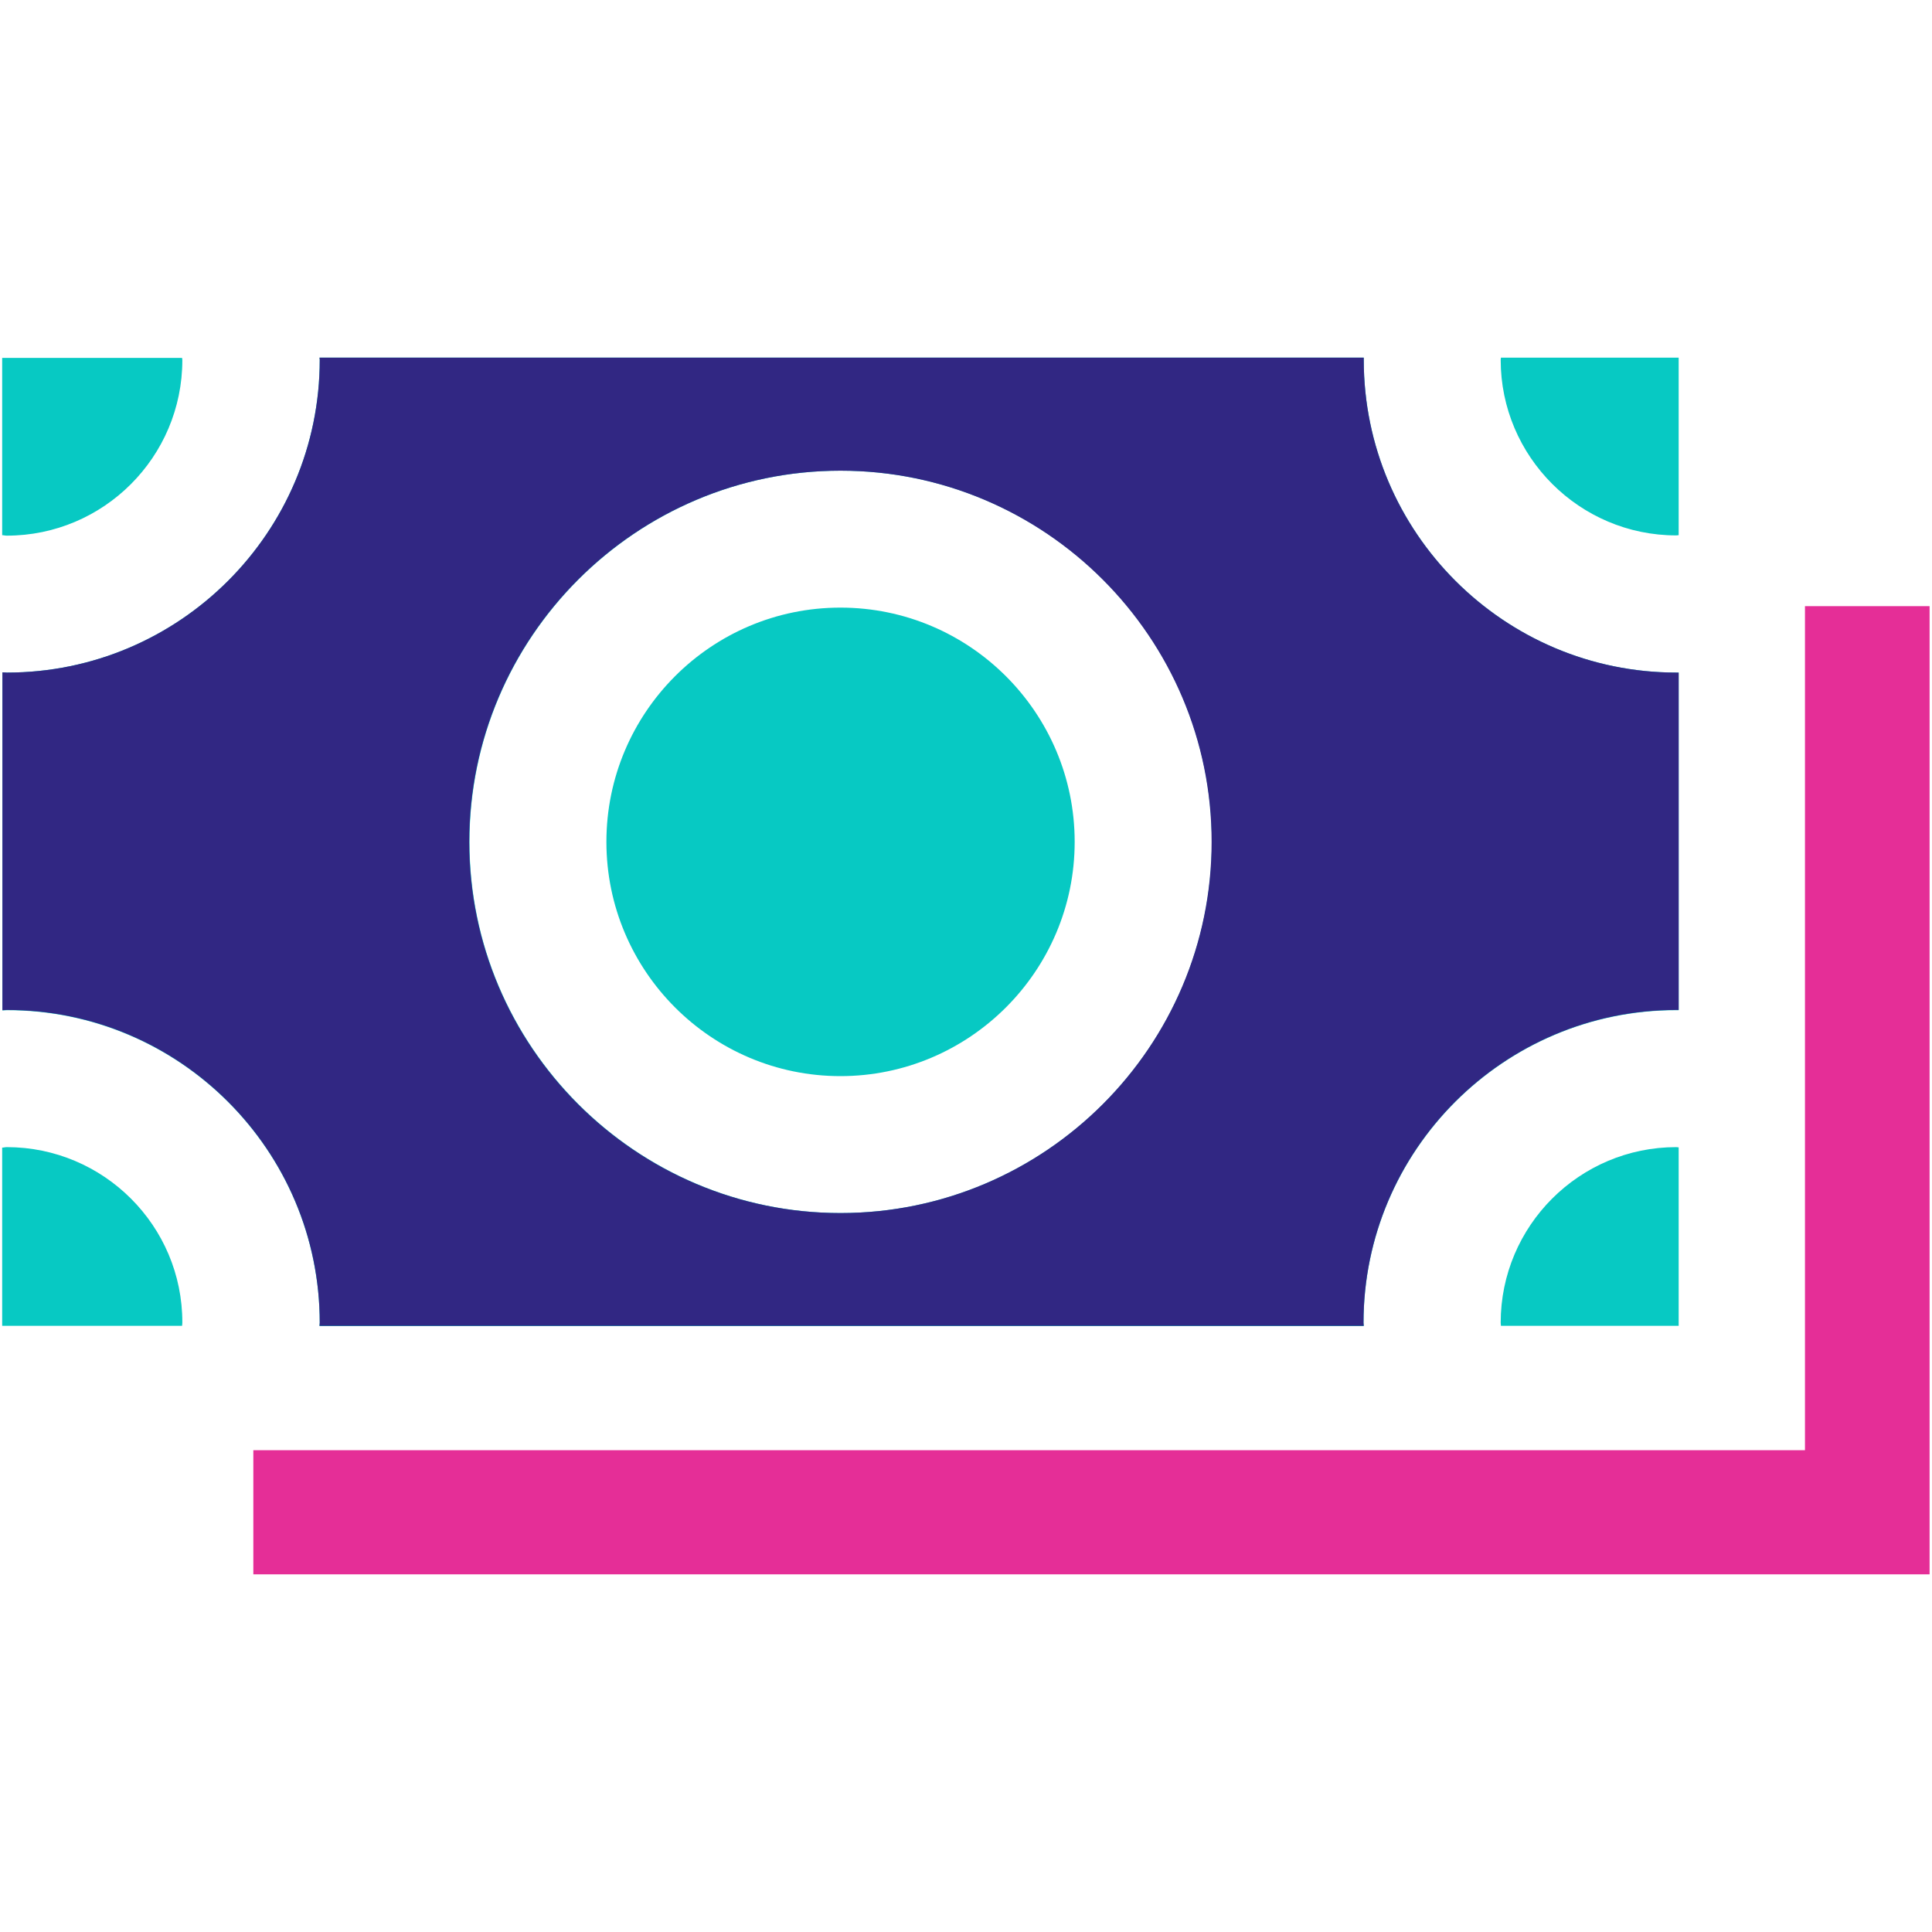
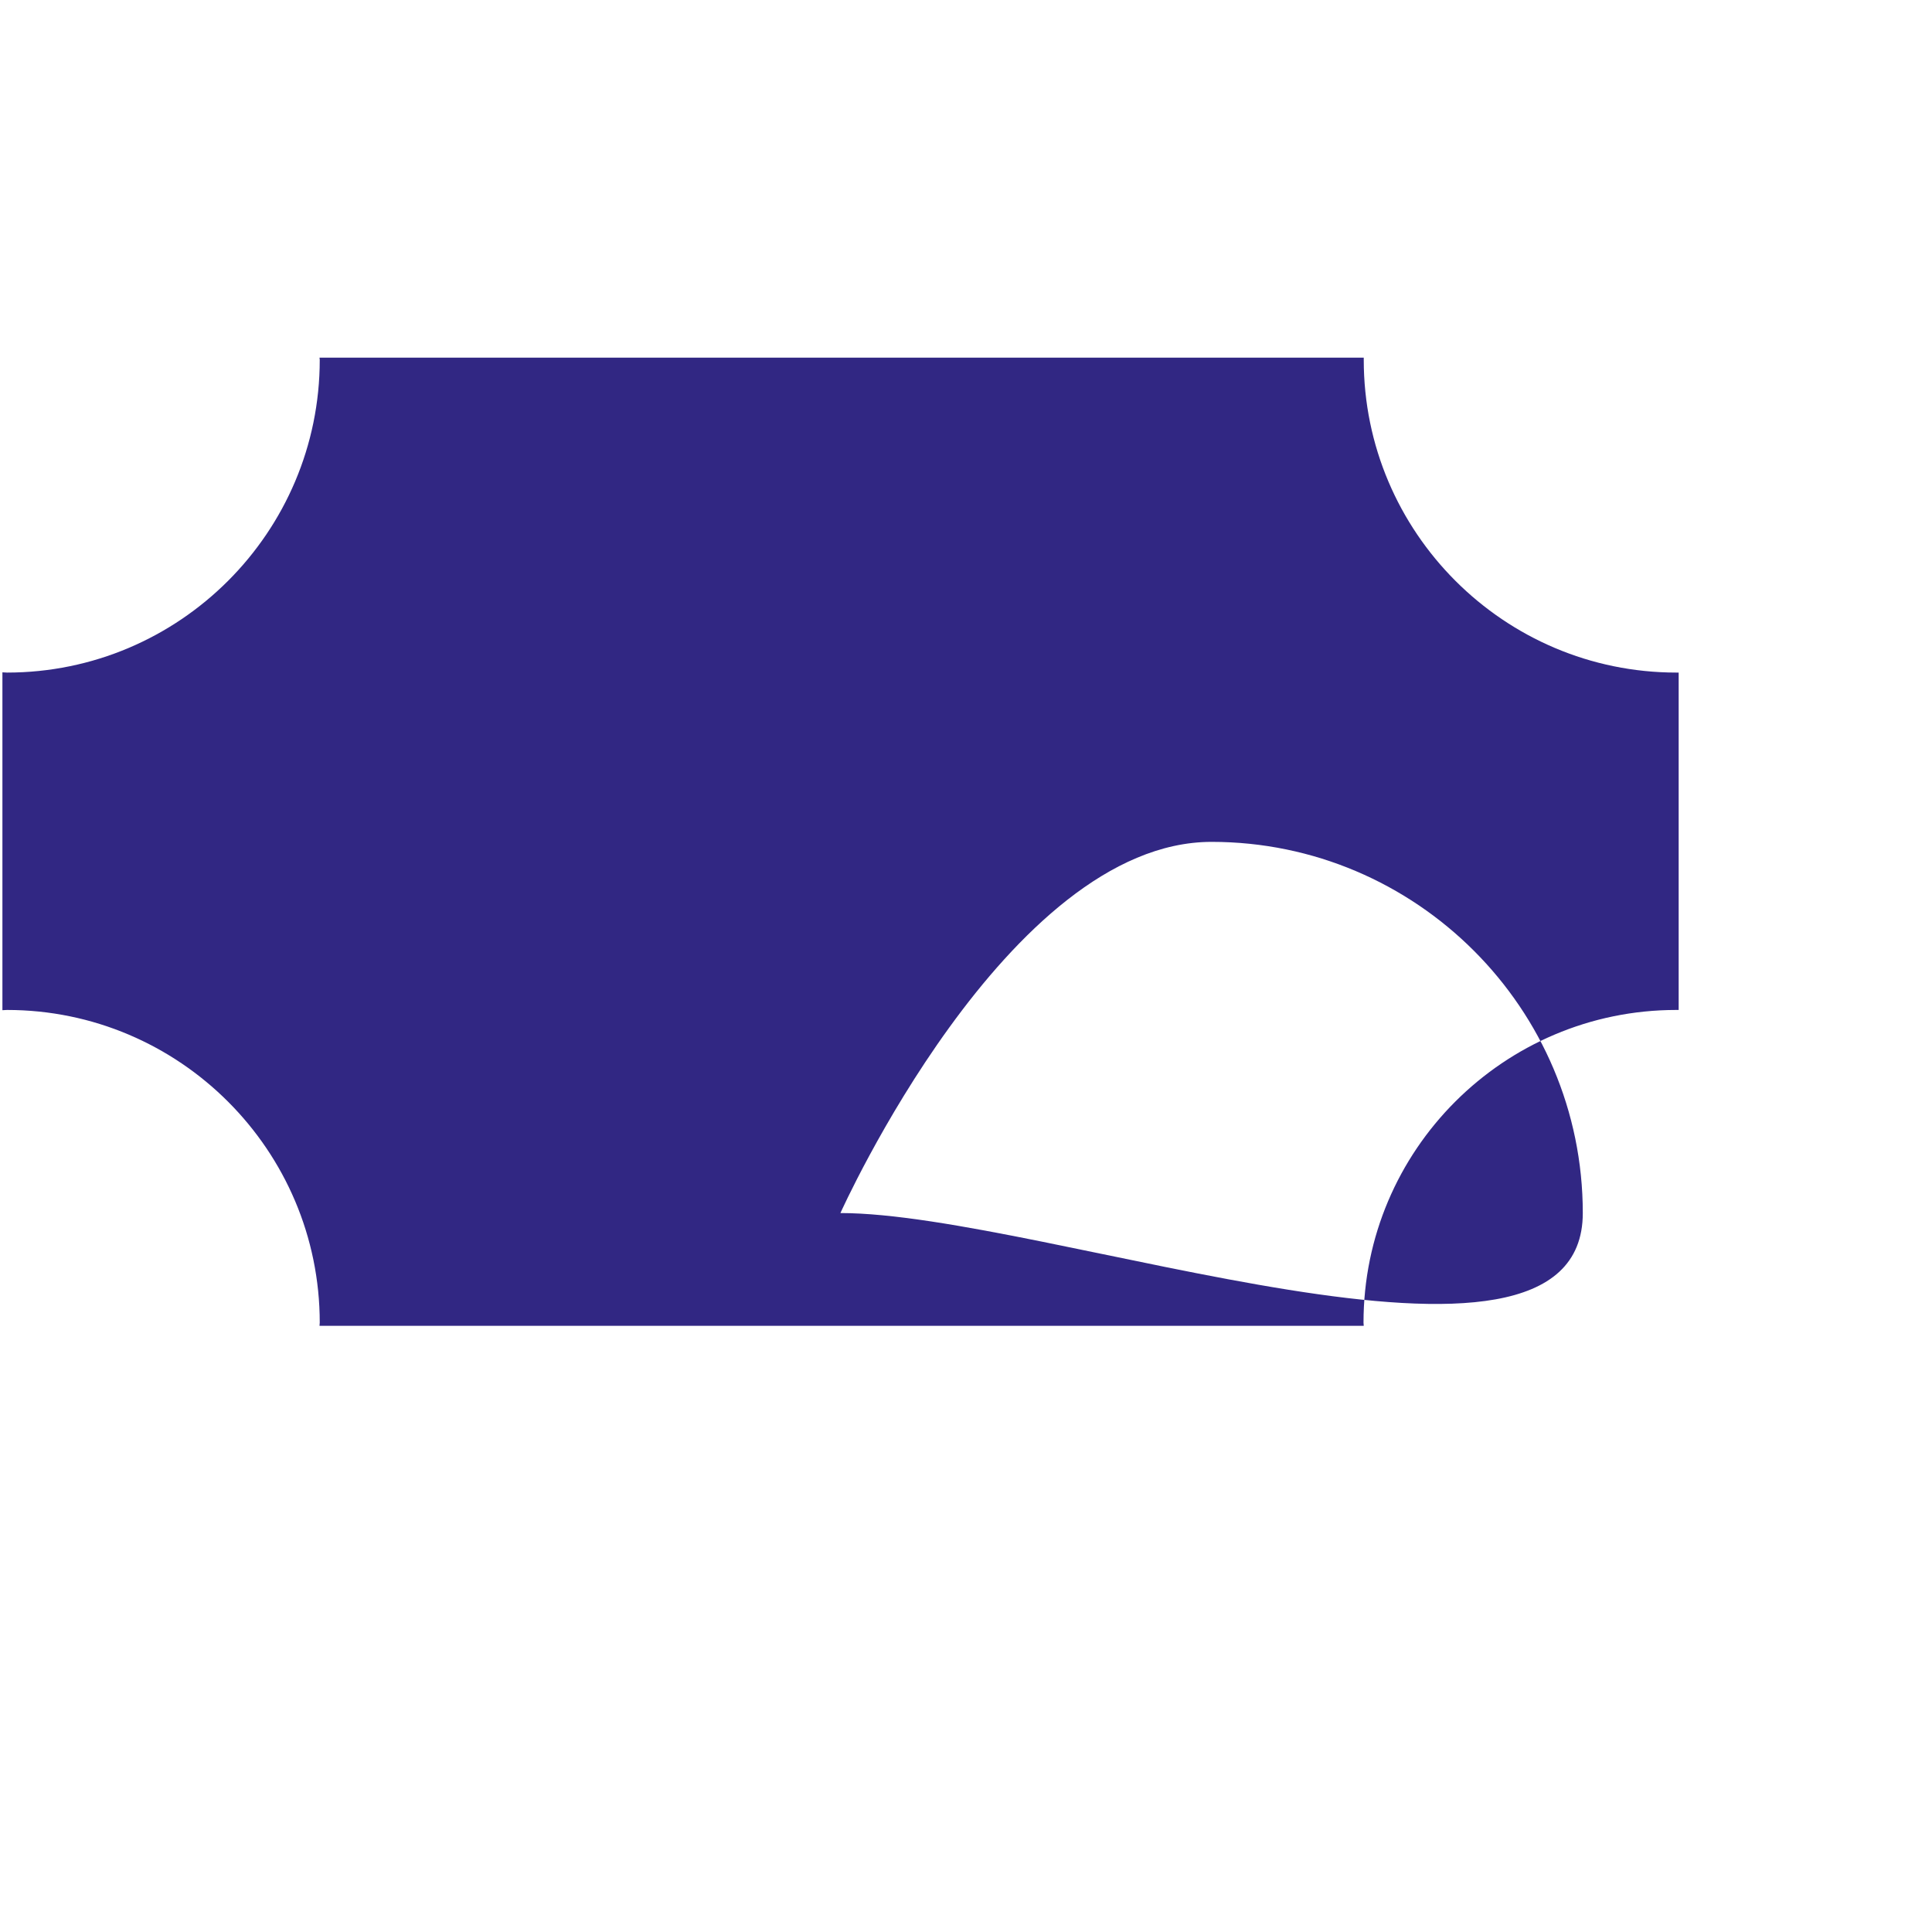
<svg xmlns="http://www.w3.org/2000/svg" version="1.1" id="Calque_1" x="0px" y="0px" viewBox="0 0 800 800" style="enable-background:new 0 0 800 800;" xml:space="preserve">
  <style type="text/css">
	.st0{fill:#E52E97;}
	.st1{fill:#07C9C3;}
	.st2{fill:#312783;}
</style>
-   <polygon class="st0" points="747.4,251 747.4,600.5 104.9,600.5 104.9,651.9 799,651.9 799,251 " />
-   <path class="st1" d="M621.4,149c0-0.3,0.1-0.6,0.1-0.9h73.6v73.5c-0.3,0-0.6,0.1-1,0.1C654.1,221.7,621.4,189.1,621.4,149z   M695.1,475.1c-0.3,0-0.6-0.1-1-0.1c-40.1,0-72.7,32.6-72.7,72.7c0,0.4,0.1,0.8,0.1,1.3h73.6V475.1z M2.8,475  c-0.7,0-1.2,0.2-1.9,0.2V549h74.5c0-0.4,0.1-0.8,0.1-1.3C75.6,507.6,42.9,475,2.8,475z M0.9,221.6c0.6,0,1.2,0.2,1.9,0.2  c40.1,0,72.7-32.6,72.7-72.7c0-0.3-0.1-0.6-0.1-0.9H0.9V221.6L0.9,221.6z M348,251.6c-53.5,0-96.9,43.5-96.9,97s43.5,97,96.9,97  s97-43.5,97-97S401.5,251.6,348,251.6L348,251.6z M695.1,278.5v139.8c-0.3,0-0.6,0-1,0c-71.4,0-129.5,58.1-129.5,129.5  c0,0.4,0.1,0.8,0.1,1.3H132.3c0-0.4,0.1-0.8,0.1-1.3c0-71.4-58.1-129.5-129.5-129.5c-0.6,0-1.2,0.1-1.9,0.1V278.4  c0.6,0,1.3,0.1,1.9,0.1c71.4,0,129.5-58.1,129.5-129.5c0-0.3,0-0.6-0.1-0.9h432.4c0,0.3,0,0.6,0,0.9c0,71.4,58.1,129.5,129.5,129.5  C694.5,278.5,694.8,278.5,695.1,278.5L695.1,278.5z M501.8,348.6c0-84.8-69-153.7-153.7-153.7s-153.7,69-153.7,153.7  s69,153.7,153.7,153.7S501.8,433.3,501.8,348.6L501.8,348.6z" />
-   <path class="st2" d="M694.2,278.5c-71.4,0-129.5-58.1-129.5-129.5c0-0.3,0-0.6,0-0.9H132.3c0,0.3,0.1,0.6,0.1,0.9  c0,71.4-58.1,129.5-129.5,129.5c-0.6,0-1.2-0.1-1.9-0.1v139.9c0.6,0,1.3-0.1,1.9-0.1c71.4,0,129.5,58.1,129.5,129.5  c0,0.4-0.1,0.8-0.1,1.3h432.4c0-0.4-0.1-0.8-0.1-1.3c0-71.4,58.1-129.5,129.5-129.5c0.3,0,0.6,0,1,0V278.5  C694.8,278.5,694.5,278.5,694.2,278.5L694.2,278.5z M348,502.3c-84.8,0-153.7-69-153.7-153.7s69-153.7,153.7-153.7  s153.7,69,153.7,153.7S432.8,502.3,348,502.3z" />
+   <path class="st2" d="M694.2,278.5c-71.4,0-129.5-58.1-129.5-129.5c0-0.3,0-0.6,0-0.9H132.3c0,0.3,0.1,0.6,0.1,0.9  c0,71.4-58.1,129.5-129.5,129.5c-0.6,0-1.2-0.1-1.9-0.1v139.9c0.6,0,1.3-0.1,1.9-0.1c71.4,0,129.5,58.1,129.5,129.5  c0,0.4-0.1,0.8-0.1,1.3h432.4c0-0.4-0.1-0.8-0.1-1.3c0-71.4,58.1-129.5,129.5-129.5c0.3,0,0.6,0,1,0V278.5  C694.8,278.5,694.5,278.5,694.2,278.5L694.2,278.5z M348,502.3s69-153.7,153.7-153.7  s153.7,69,153.7,153.7S432.8,502.3,348,502.3z" />
</svg>